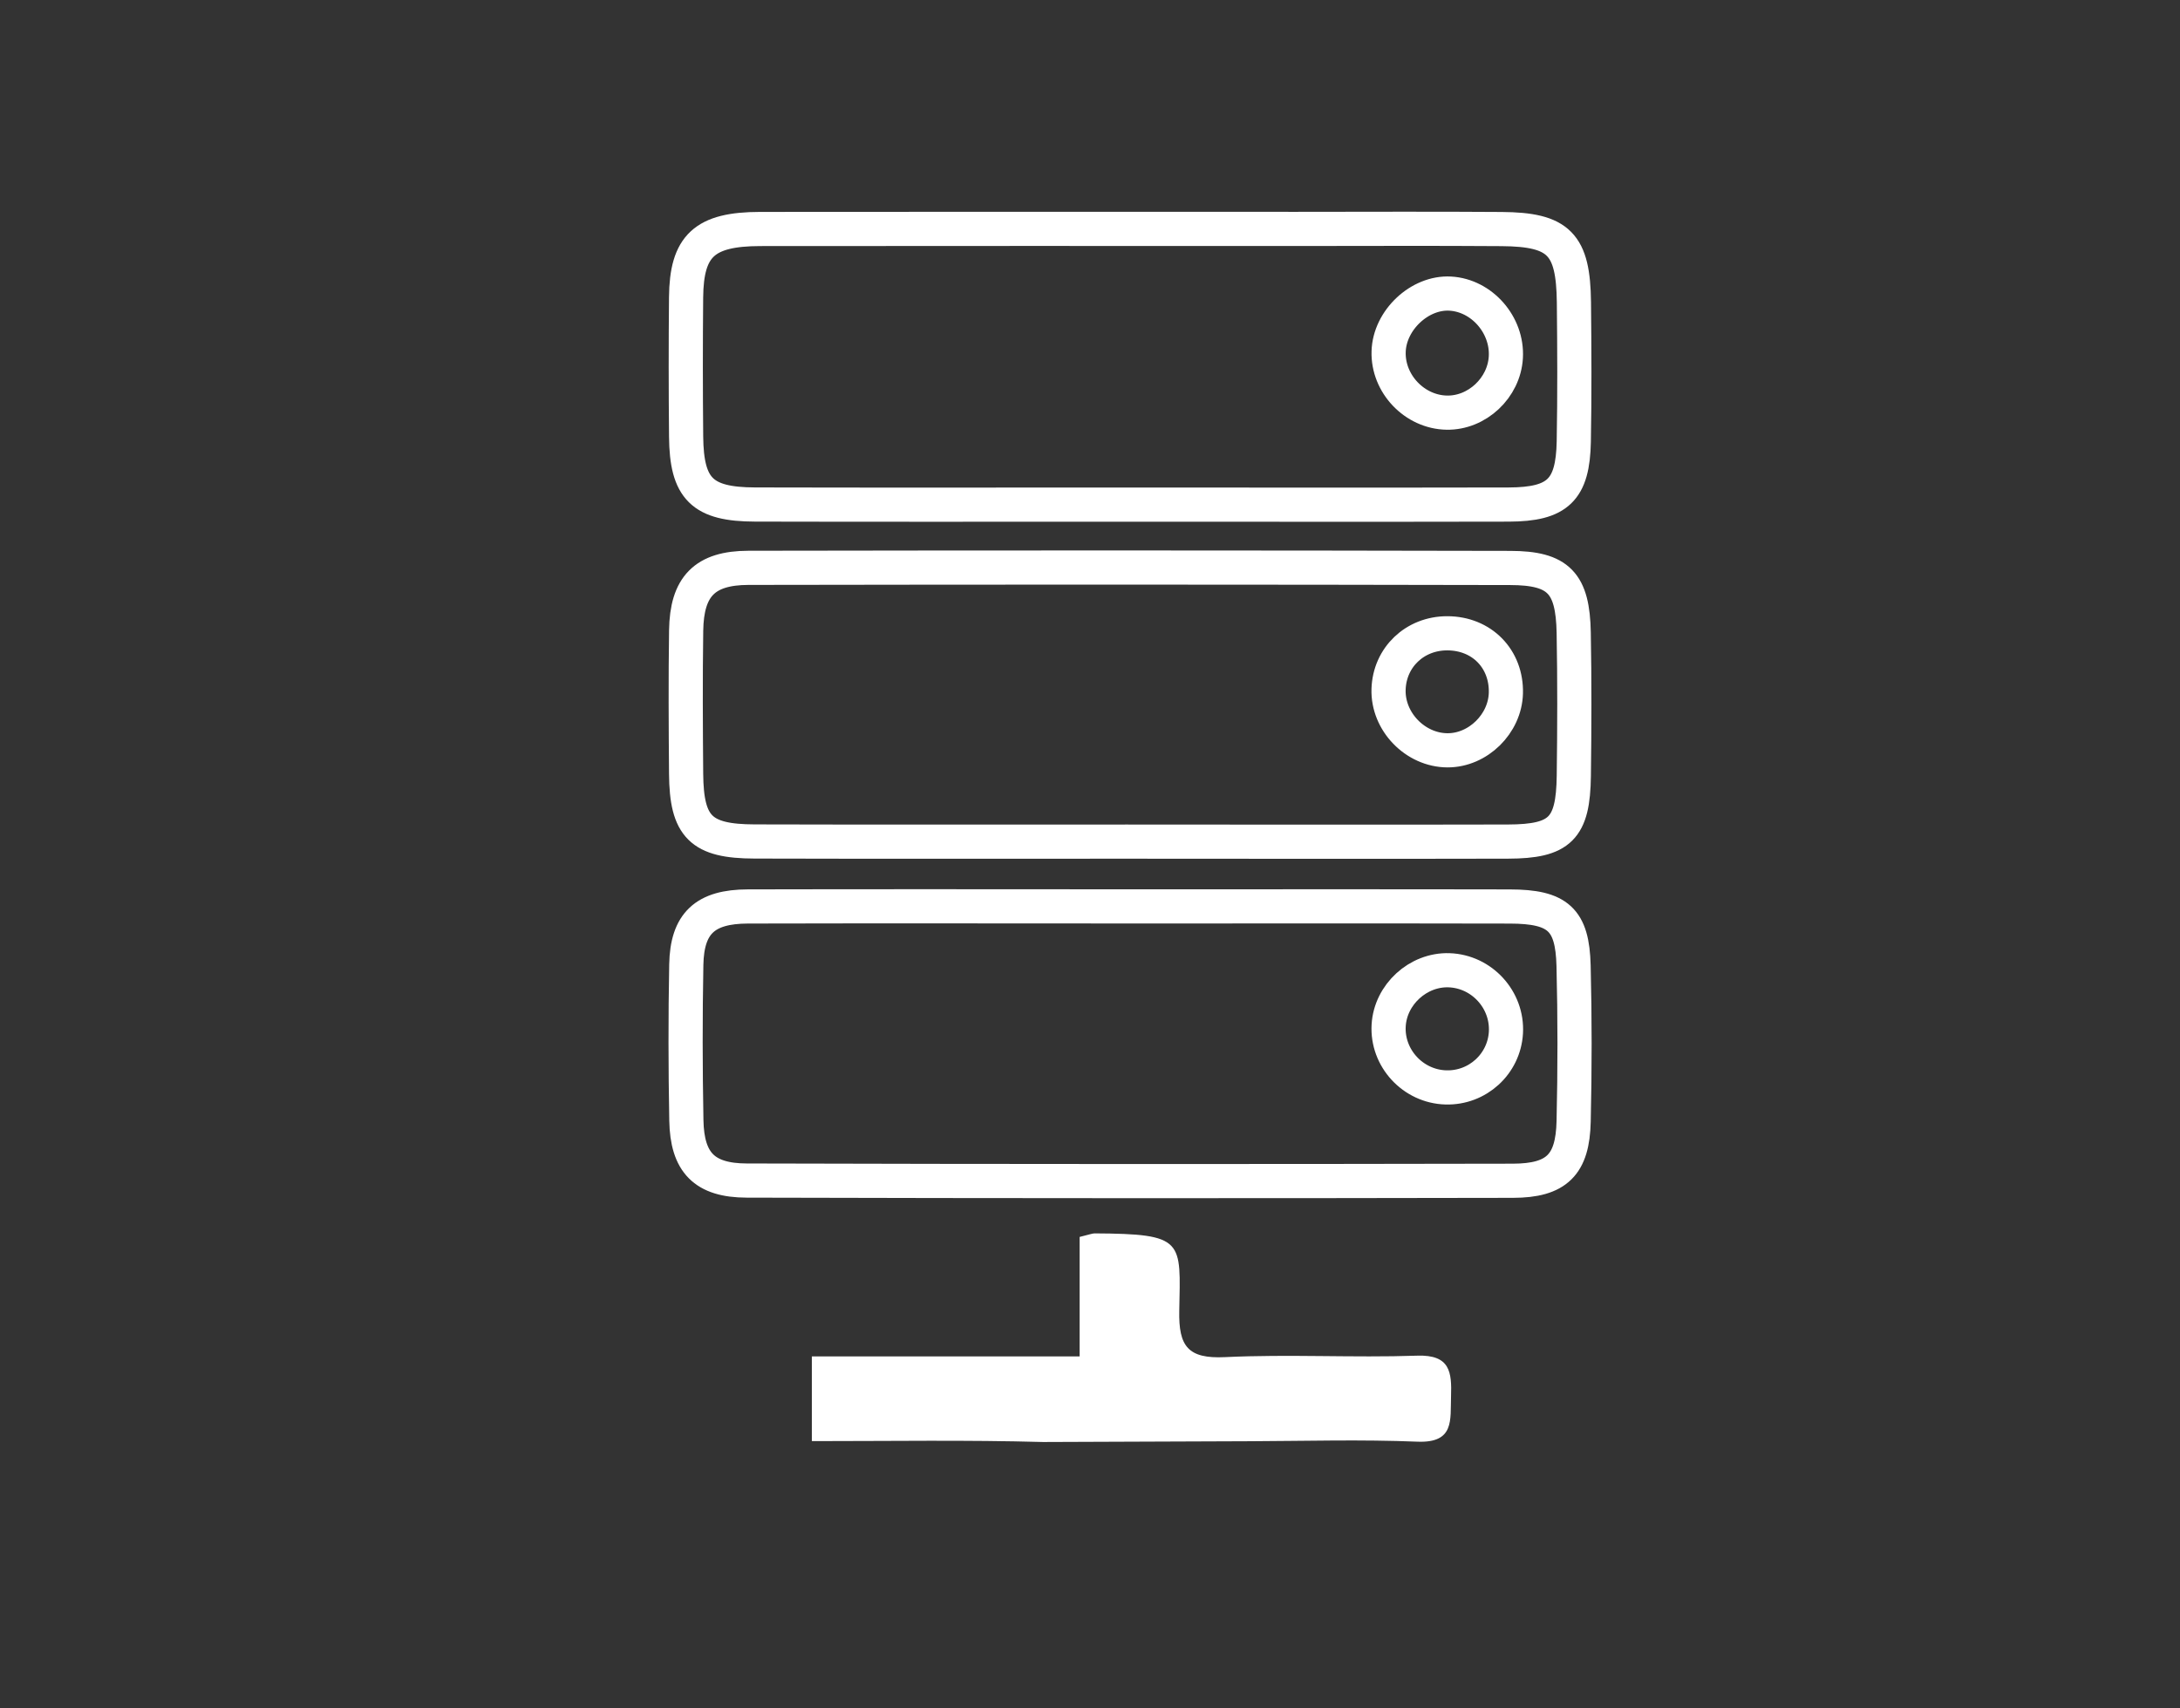
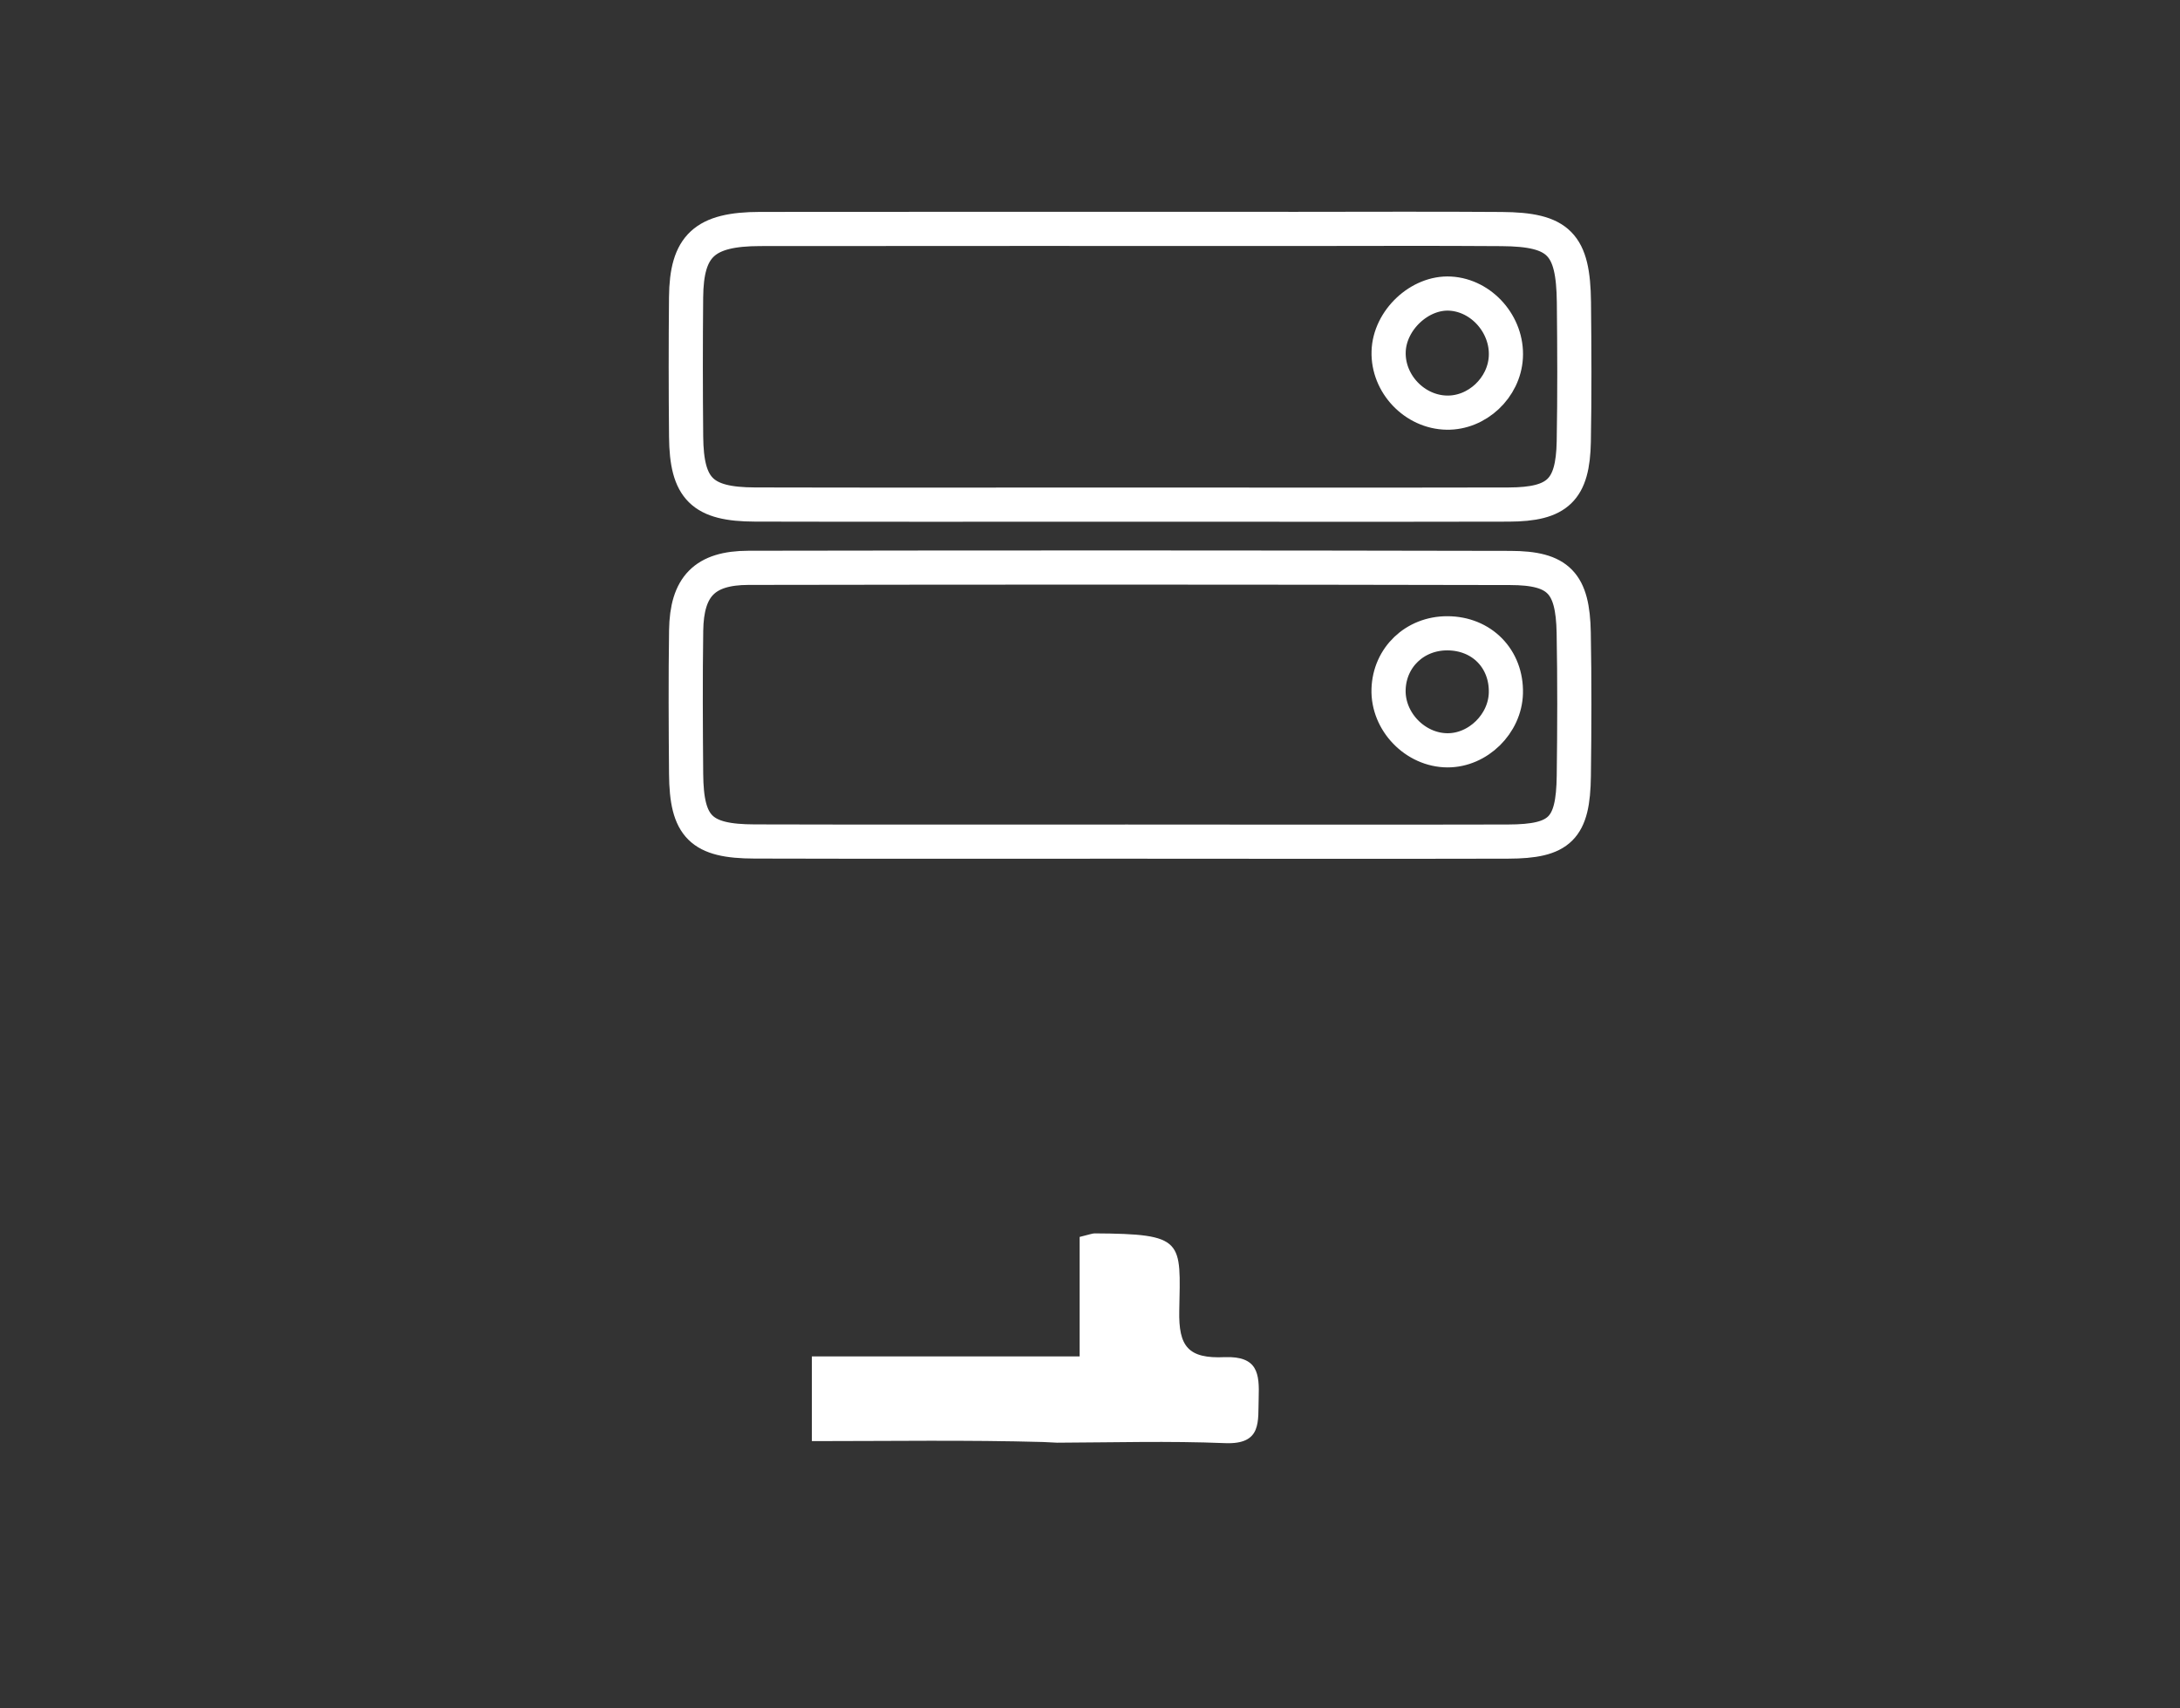
<svg xmlns="http://www.w3.org/2000/svg" version="1.1" x="0px" y="0px" width="63.794px" height="50px" viewBox="0 0 63.794 50" style="enable-background:new 0 0 63.794 50;" xml:space="preserve">
  <rect x="0" y="0" width="63.794" height="50" fill="#333333" stroke="none" />
  <style type="text/css">

	.st0{display:inline;fill:#2E3192;}
	.st1{fill-rule:evenodd;clip-rule:evenodd;fill:none;stroke:#FFFFFF;stroke-miterlimit:10;}
	.st2{display:inline;}
	.st3{fill-rule:evenodd;clip-rule:evenodd;fill:#FFFFFF;}
	.st4{display:none;}

</style>
  <g id="Livello_1" class="st4">
    <g id="Livello_1_1_" class="st2">
	</g>
    <rect x="-35.484" y="-6.106" class="st0" width="138" height="67" />
  </g>
  <g id="Livello_2">
    <g>
      <path class="st1" d="M33.004,14.769c-3.636,0-7.272,0.006-10.908-0.003c-1.548-0.004-2.003-0.456-2.018-1.986    c-0.013-1.358-0.014-2.718-0.001-4.076c0.014-1.512,0.535-1.999,2.167-2.002c5.234-0.007,10.469-0.002,15.703-0.002    c1.998,0,3.996-0.011,5.994,0.004c1.681,0.012,2.098,0.438,2.117,2.144c0.014,1.358,0.021,2.718-0.004,4.076    c-0.027,1.413-0.466,1.838-1.901,1.843C40.436,14.775,36.72,14.769,33.004,14.769z M40.636,10.29    c-0.029,0.942,0.758,1.77,1.7,1.787c0.889,0.017,1.68-0.726,1.73-1.623c0.053-0.946-0.702-1.809-1.628-1.861    C41.544,8.543,40.663,9.371,40.636,10.29z" />
-       <path class="st1" d="M33.153,26.528c3.677,0.001,7.353-0.005,11.03,0.003c1.408,0.003,1.831,0.378,1.865,1.733    c0.038,1.518,0.037,3.038,0.002,4.556c-0.028,1.266-0.492,1.735-1.777,1.738c-7.473,0.015-14.946,0.014-22.419-0.006    c-1.245-0.003-1.746-0.53-1.769-1.762c-0.028-1.518-0.031-3.037-0.002-4.556c0.023-1.211,0.549-1.701,1.802-1.704    C25.64,26.521,29.396,26.527,33.153,26.528z M42.402,28.397c-0.904-0.029-1.712,0.71-1.765,1.613    c-0.056,0.958,0.711,1.79,1.676,1.816c0.924,0.026,1.702-0.685,1.755-1.604C44.123,29.262,43.364,28.429,42.402,28.397z" />
      <path class="st1" d="M32.984,24.632c-3.635,0-7.27,0.006-10.904-0.004c-1.57-0.004-1.989-0.425-2.002-1.981    c-0.012-1.398-0.019-2.797,0.001-4.194c0.019-1.285,0.539-1.832,1.826-1.834c7.429-0.013,14.859-0.012,22.288,0.004    c1.418,0.003,1.832,0.44,1.859,1.894c0.026,1.397,0.021,2.796,0.003,4.193c-0.02,1.538-0.397,1.917-1.927,1.921    C40.414,24.64,36.699,24.633,32.984,24.632z M44.067,20.287c0.026-1.005-0.705-1.751-1.716-1.752    c-0.948-0.001-1.687,0.702-1.717,1.638c-0.031,0.945,0.78,1.784,1.726,1.787C43.251,21.962,44.043,21.186,44.067,20.287z" />
-       <path class="st3" d="M30.525,42.204c-2.228-0.062-4.459-0.026-6.767-0.026c0-0.846,0-1.58,0-2.48c2.584,0,5.154,0,7.836,0    c0-1.263,0-2.364,0-3.496c0.278-0.067,0.354-0.099,0.433-0.104c2.646,0.015,2.521,0.202,2.482,2.268    c-0.02,1.034,0.251,1.406,1.335,1.354c1.873-0.09,3.754,0.021,5.629-0.043c0.965-0.032,1.013,0.482,0.989,1.194    c-0.024,0.685,0.109,1.368-0.987,1.323c-1.635-0.067-3.274-0.019-4.912-0.013" />
+       <path class="st3" d="M30.525,42.204c-2.228-0.062-4.459-0.026-6.767-0.026c0-0.846,0-1.58,0-2.48c2.584,0,5.154,0,7.836,0    c0-1.263,0-2.364,0-3.496c0.278-0.067,0.354-0.099,0.433-0.104c2.646,0.015,2.521,0.202,2.482,2.268    c-0.02,1.034,0.251,1.406,1.335,1.354c0.965-0.032,1.013,0.482,0.989,1.194    c-0.024,0.685,0.109,1.368-0.987,1.323c-1.635-0.067-3.274-0.019-4.912-0.013" />
    </g>
  </g>
</svg>